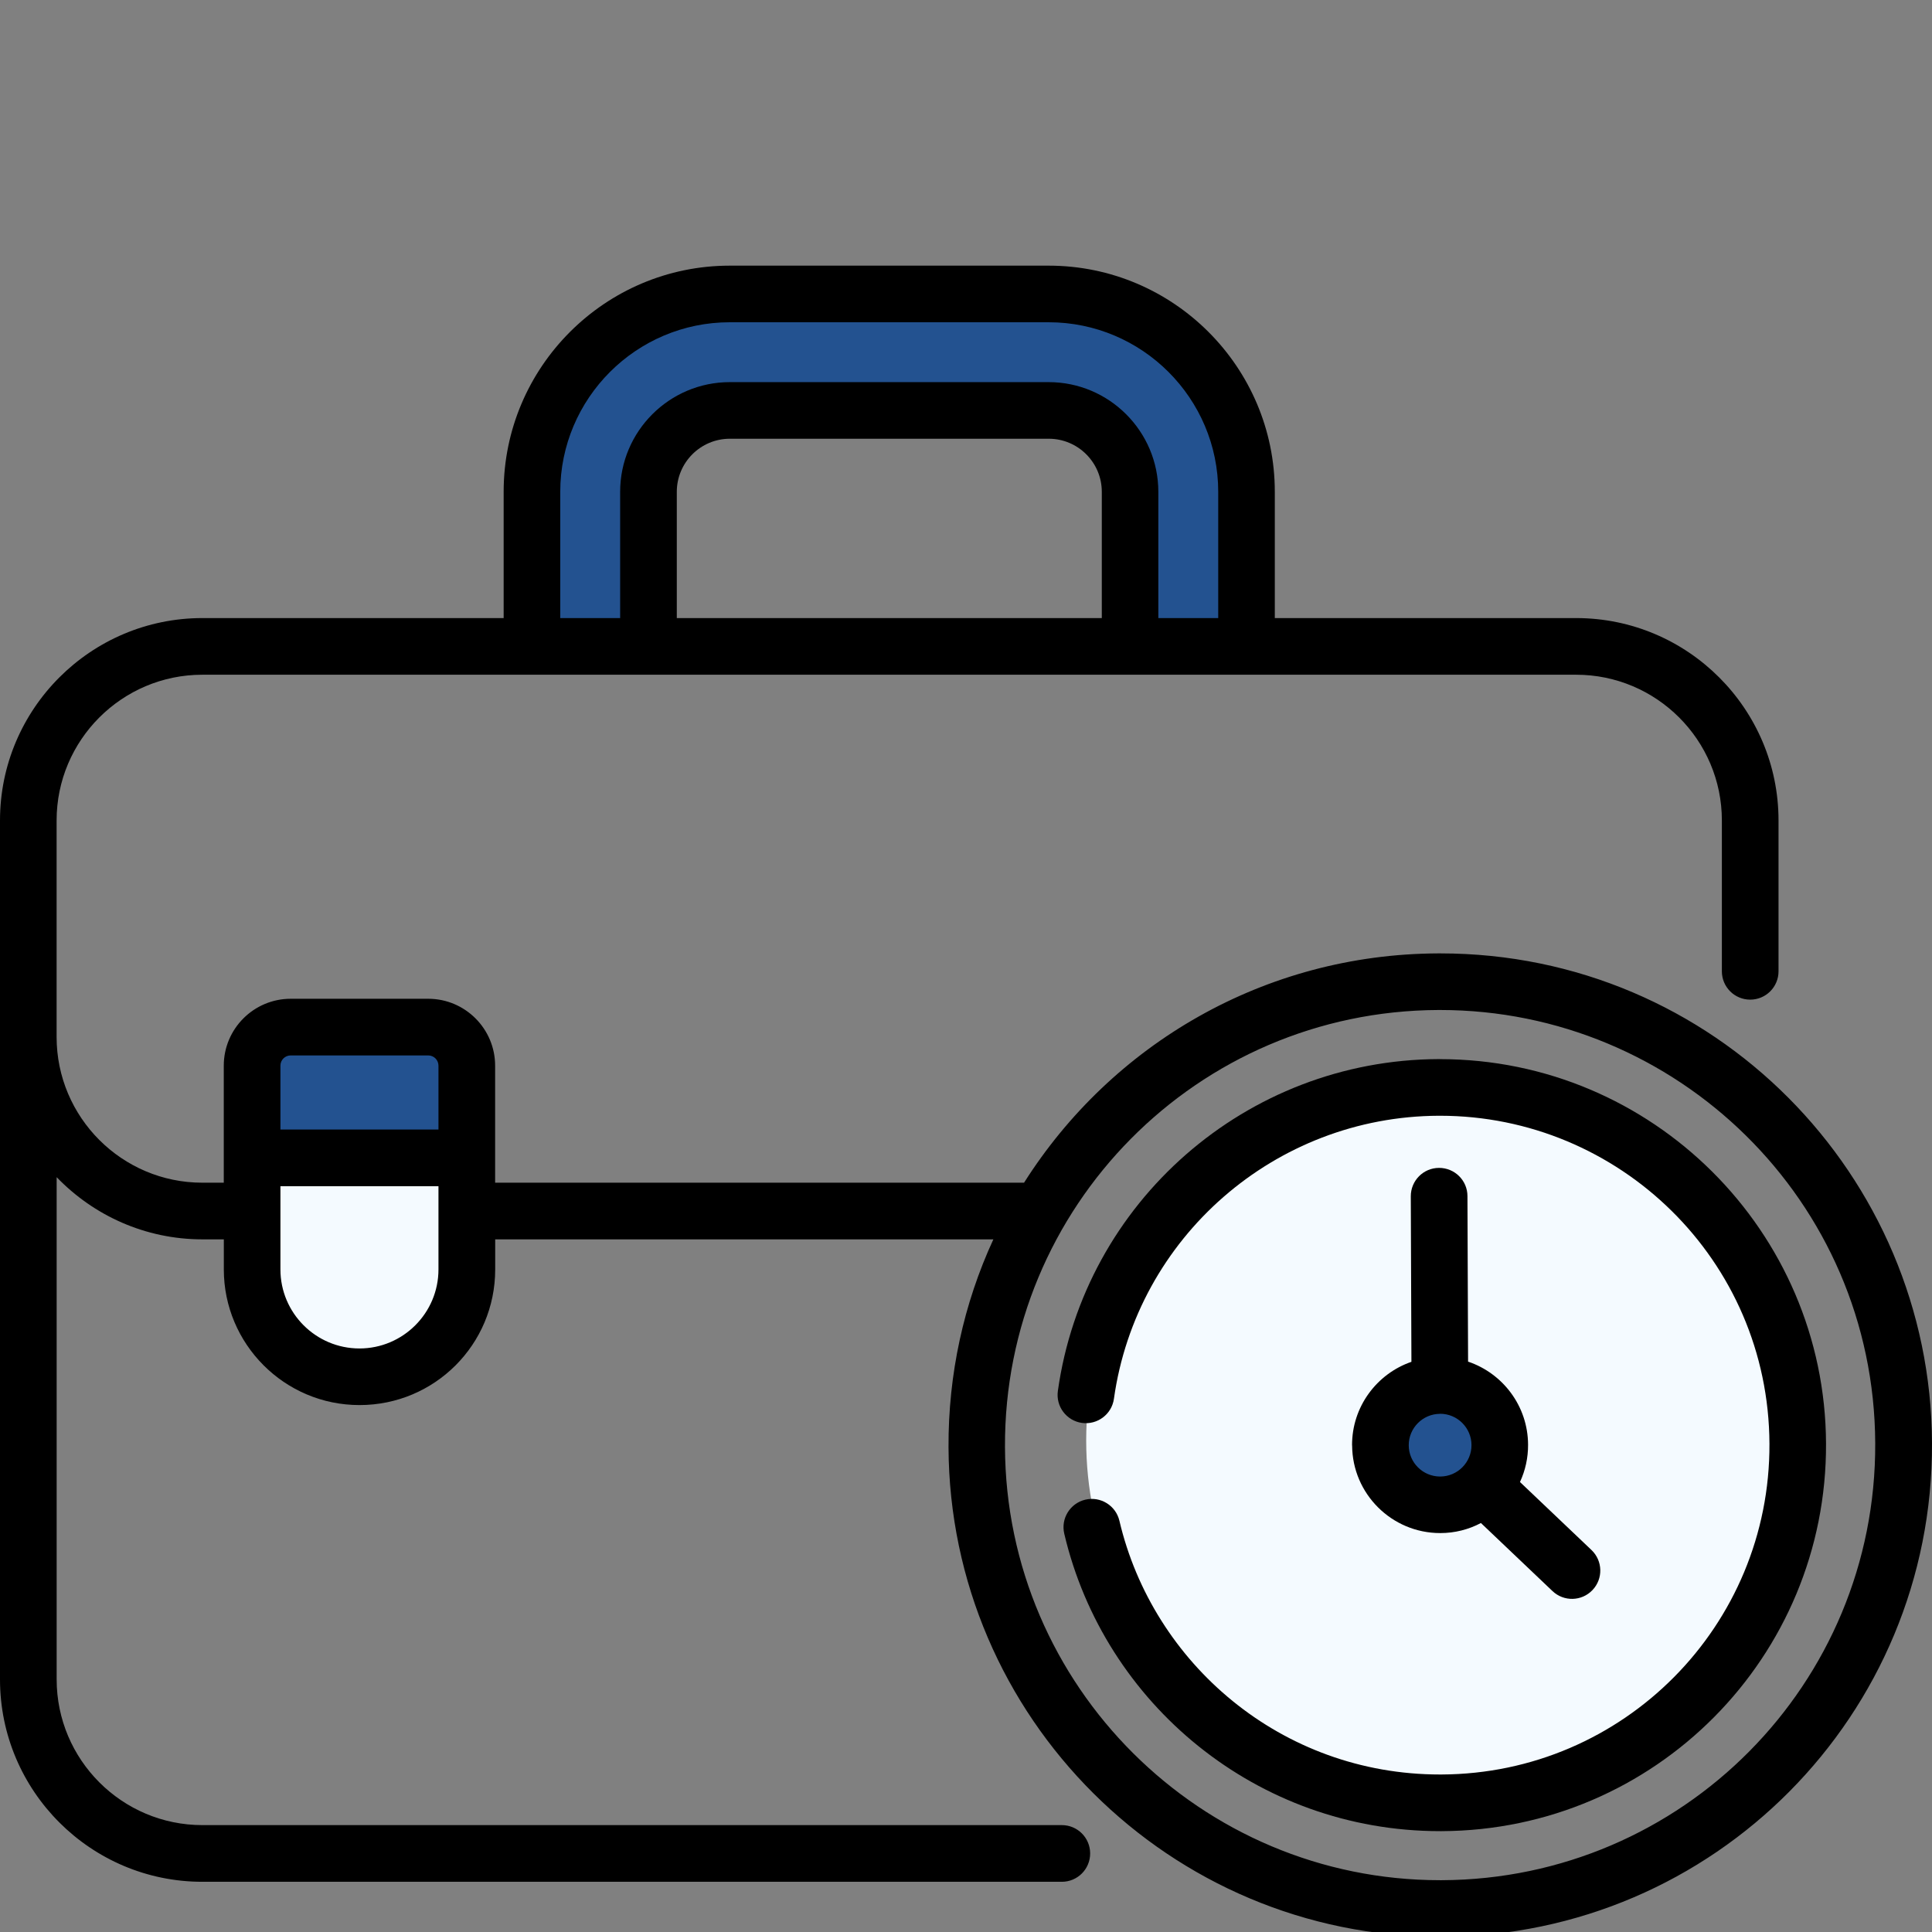
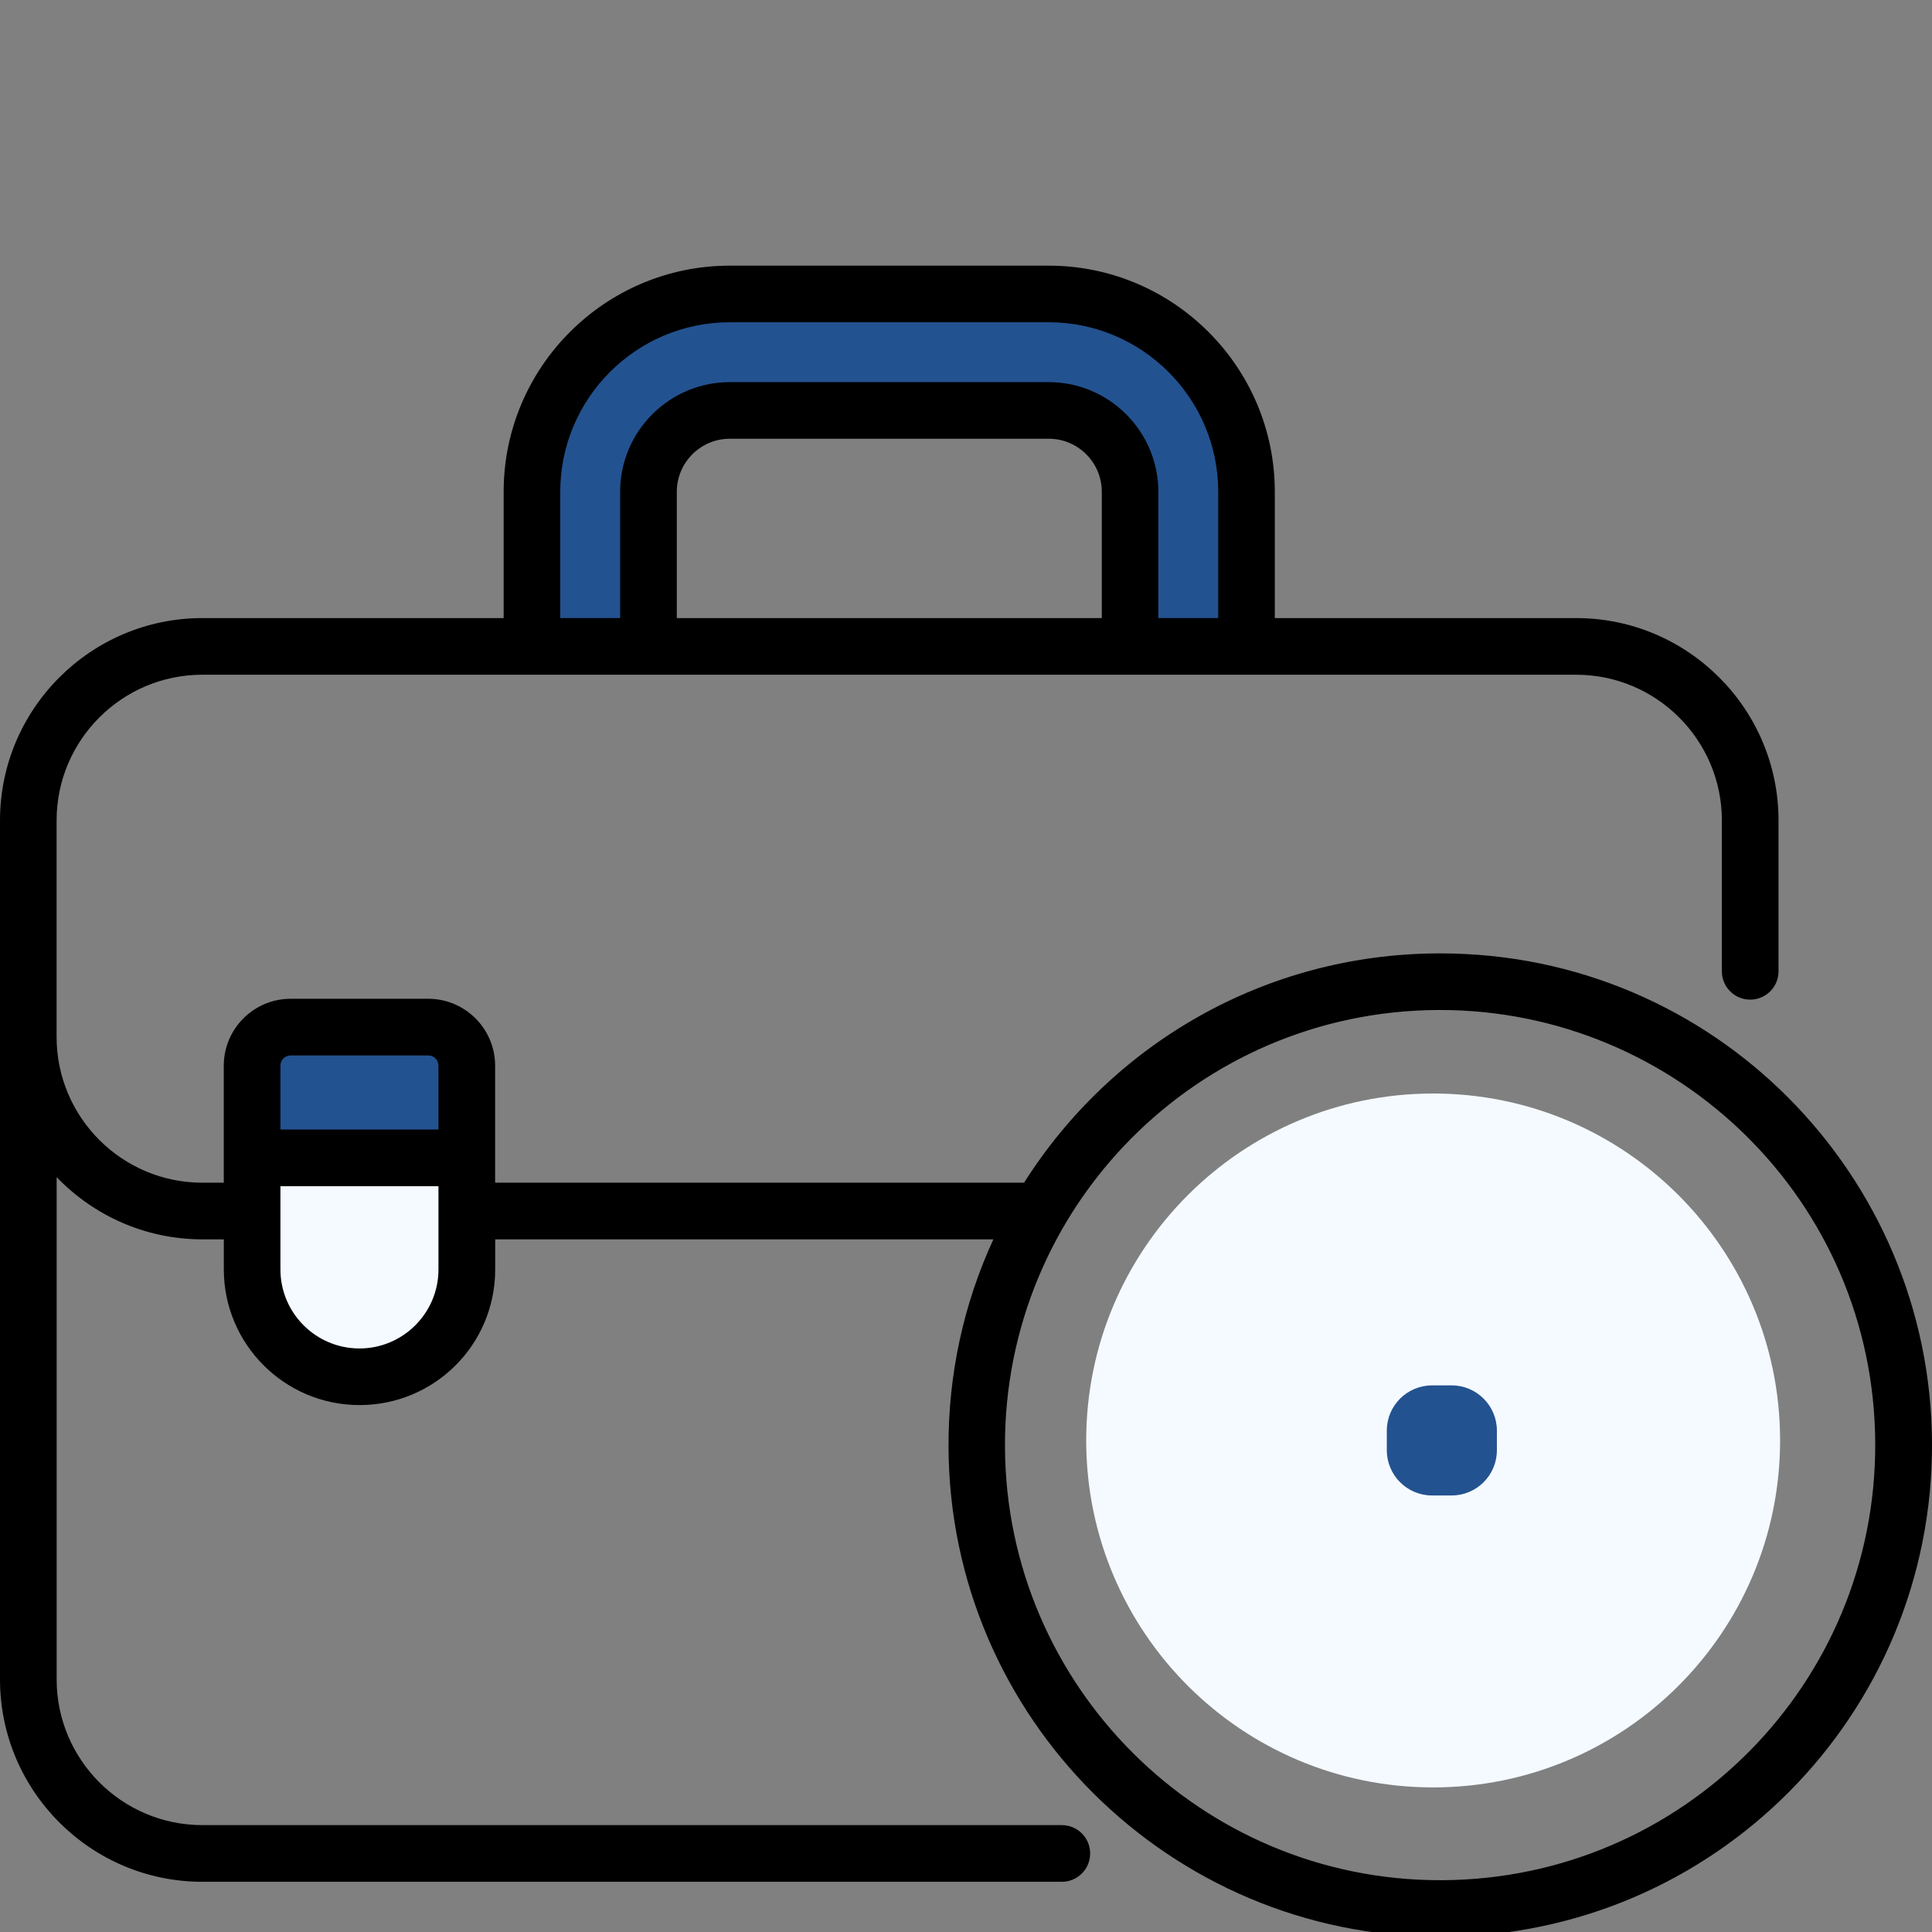
<svg xmlns="http://www.w3.org/2000/svg" width="80" height="80" viewBox="0 0 80 80" fill="none">
  <rect x="0" y="0" width="80" height="80" fill="#808080" stroke="none" />
  <g clip-path="url(#clip0_1063_1361)">
    <path d="M59.343 74.013C67.278 74.013 73.71 67.581 73.71 59.646C73.71 51.712 67.278 45.28 59.343 45.28C51.409 45.28 44.977 51.712 44.977 59.646C44.977 67.581 51.409 74.013 59.343 74.013Z" fill="#F4FAFF" />
    <path d="M60.109 57.366H59.299C58.264 57.366 57.425 58.205 57.425 59.24V60.05C57.425 61.085 58.264 61.924 59.299 61.924H60.109C61.144 61.924 61.983 61.085 61.983 60.05V59.24C61.983 58.205 61.144 57.366 60.109 57.366Z" fill="#235290" />
-     <path d="M19.03 42.778H10.176V47.603H19.03V42.778Z" fill="#235290" />
+     <path d="M19.03 42.778H10.176V47.603H19.03V42.778" fill="#235290" />
    <path d="M10.176 48.242H19.669V52.75C19.669 54.818 17.989 56.498 15.92 56.498H13.486C11.659 56.498 10.176 55.015 10.176 53.189V48.242Z" fill="#F4FAFF" />
    <path d="M26.786 26.529C26.786 26.529 26.68 19.481 26.839 19.269C26.998 19.057 29.71 16.85 29.71 16.85L44.788 17.355L46.544 19.935V27.274L51.731 26.769L51.332 17.569L47.475 12.516L28.461 12.171L24.205 14.857L22.21 20.468V26.424L26.784 26.529H26.786Z" fill="#235290" />
    <path d="M59.634 39.478C59.604 39.478 59.576 39.478 59.546 39.478C52.358 39.508 46.034 43.242 42.404 48.973H20.502V44.127C20.502 42.601 19.261 41.357 17.732 41.357H12.036C10.51 41.357 9.266 42.599 9.266 44.127V48.973H8.378C5.05 48.973 2.344 46.266 2.344 42.939V33.974C2.344 30.646 5.05 27.939 8.378 27.939H65.264C68.592 27.939 71.299 30.646 71.299 33.974V40.22C71.299 40.868 71.824 41.393 72.472 41.393C73.12 41.393 73.645 40.868 73.645 40.22V33.974C73.645 29.352 69.886 25.593 65.264 25.593H52.787V20.364C52.787 15.2 48.587 11 43.423 11H30.219C25.055 11 20.855 15.2 20.855 20.364V25.593H8.38C3.759 25.593 0 29.352 0 33.974V69.54C0 74.162 3.759 77.921 8.38 77.921H43.968C44.617 77.921 45.141 77.396 45.141 76.747C45.141 76.099 44.617 75.574 43.968 75.574H8.38C5.053 75.574 2.346 72.868 2.346 69.54V48.744C3.872 50.328 6.012 51.319 8.38 51.319H9.268V52.565C9.268 55.651 11.776 58.181 14.886 58.181C17.997 58.181 20.505 55.673 20.505 52.565V51.319H41.133C39.904 53.983 39.263 56.904 39.276 59.924C39.324 71.122 48.448 80.198 59.636 80.198C59.664 80.198 59.694 80.198 59.725 80.198C70.979 80.151 80.048 71.006 80 59.752C79.952 48.668 70.981 39.478 59.641 39.478H59.634ZM45.62 25.593H28.025V20.364C28.025 19.153 29.009 18.167 30.222 18.167H43.426C44.637 18.167 45.623 19.151 45.623 20.364V25.593H45.62ZM23.199 20.364C23.199 16.494 26.347 13.344 30.219 13.344H43.423C47.293 13.344 50.444 16.492 50.444 20.364V25.593H47.964V20.364C47.964 17.861 45.928 15.823 43.423 15.823H30.219C27.717 15.823 25.679 17.859 25.679 20.364V25.593H23.199V20.364ZM12.036 43.703H17.732C17.967 43.703 18.156 43.893 18.156 44.127V46.771H11.612V44.127C11.612 43.893 11.801 43.703 12.036 43.703ZM11.612 52.565V49.117H18.156V52.565C18.156 54.369 16.688 55.837 14.884 55.837C13.08 55.837 11.612 54.369 11.612 52.565ZM59.707 77.855C59.682 77.855 59.657 77.855 59.629 77.855C49.73 77.855 41.655 69.823 41.614 59.914C41.572 49.975 49.574 41.864 59.556 41.822C59.581 41.822 59.609 41.822 59.634 41.822C69.417 41.822 77.606 49.705 77.649 59.762C77.692 69.719 69.667 77.812 59.707 77.855Z" fill="black" />
-     <path d="M59.631 43.855C59.609 43.855 59.586 43.855 59.563 43.855C51.606 43.888 44.901 49.773 43.804 57.596C43.713 58.236 44.159 58.829 44.8 58.92C45.441 59.008 46.034 58.564 46.125 57.923C47.063 51.236 52.8 46.228 59.573 46.201C59.593 46.201 59.614 46.201 59.631 46.201C67.038 46.201 73.236 52.169 73.269 59.783C73.302 67.32 67.227 73.448 59.687 73.478C59.667 73.478 59.646 73.478 59.626 73.478C53.052 73.478 47.737 68.872 46.352 62.971C46.203 62.341 45.572 61.95 44.941 62.098C44.311 62.247 43.92 62.878 44.069 63.508C45.724 70.552 52.053 75.824 59.631 75.824C59.654 75.824 59.677 75.824 59.697 75.824C68.531 75.786 75.65 68.609 75.612 59.773C75.575 50.981 68.413 43.857 59.631 43.857V43.855Z" fill="black" />
-     <path d="M55.989 59.853C55.997 61.856 57.631 63.481 59.632 63.481H59.647C60.24 63.481 60.812 63.334 61.322 63.065L64.284 65.882C64.756 66.331 65.497 66.309 65.941 65.842C66.388 65.373 66.37 64.631 65.901 64.184L62.939 61.367C63.161 60.888 63.277 60.363 63.274 59.821C63.267 58.221 62.228 56.867 60.79 56.382L60.764 49.528C60.764 48.882 60.237 48.36 59.592 48.36H59.587C58.938 48.36 58.416 48.89 58.418 49.536L58.444 56.39C57.011 56.884 55.979 58.249 55.986 59.848L55.989 59.853ZM59.627 58.541H59.632C60.346 58.541 60.929 59.122 60.931 59.836C60.934 60.552 60.356 61.137 59.637 61.14H59.632C58.918 61.14 58.335 60.562 58.333 59.848C58.33 59.132 58.91 58.547 59.627 58.544V58.541Z" fill="black" />
  </g>
  <defs>
    <clipPath id="clip0_1063_1361">
      <rect width="80" height="80" fill="white" />
    </clipPath>
  </defs>
</svg>